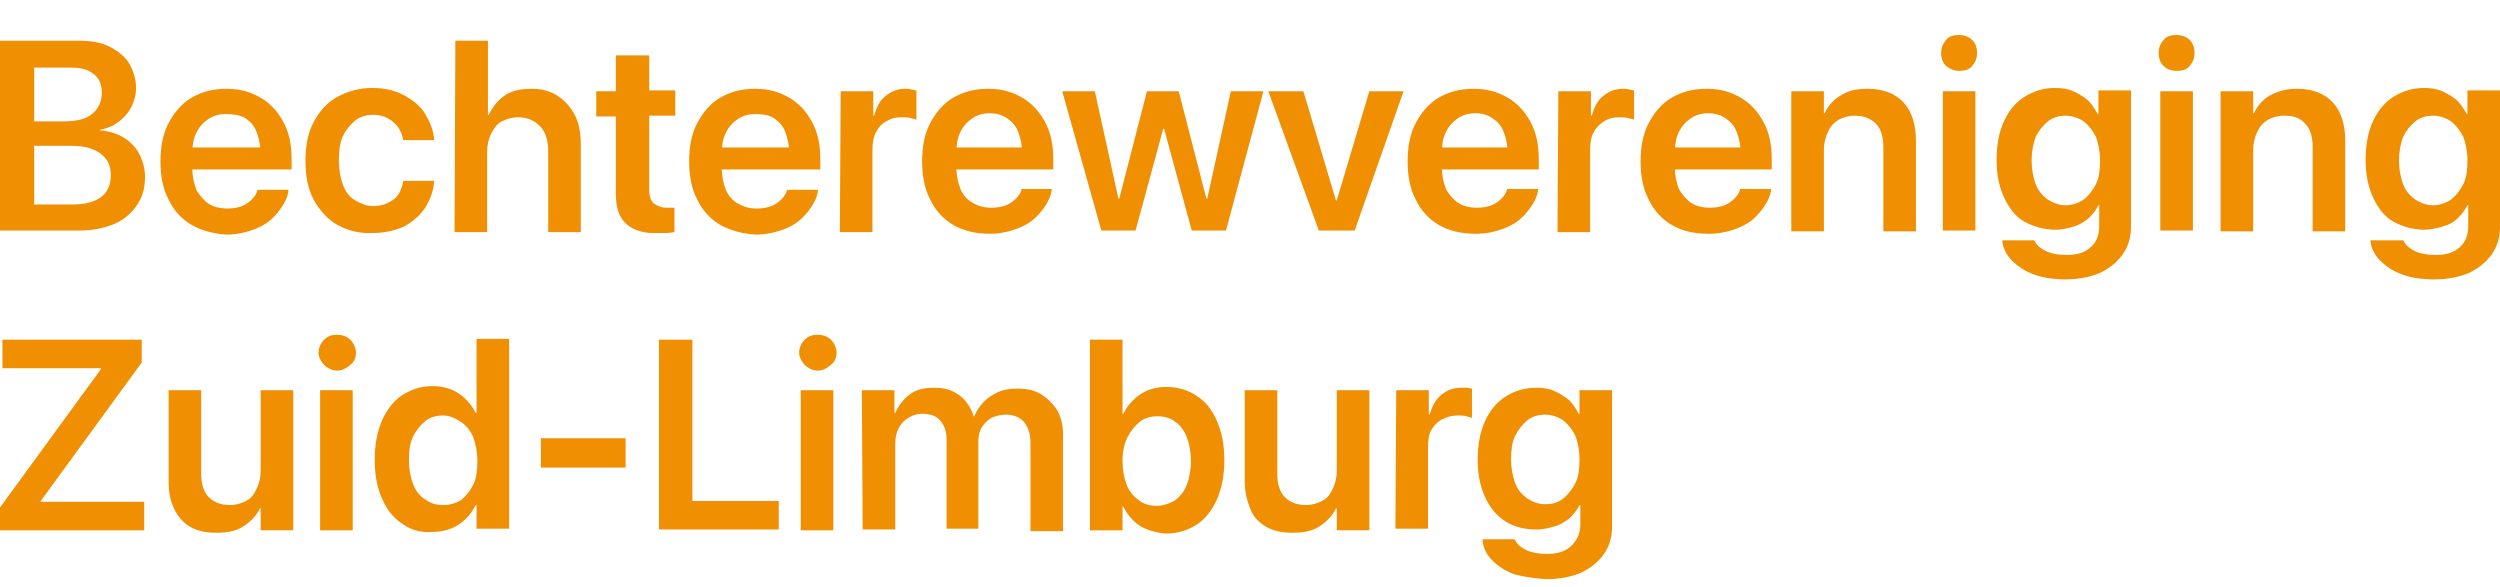
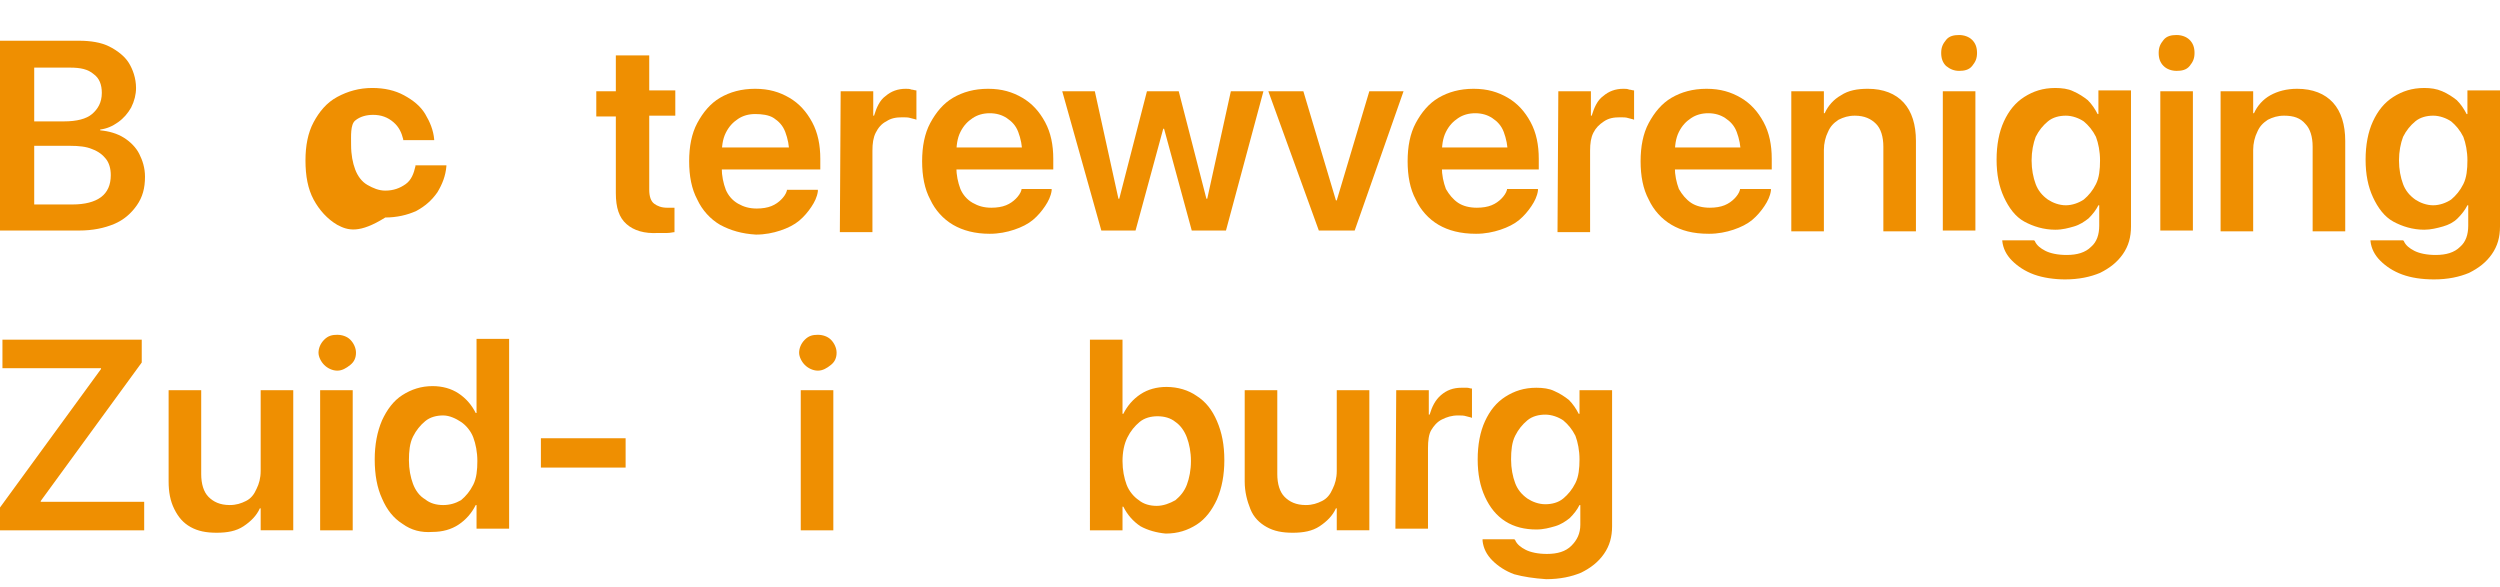
<svg xmlns="http://www.w3.org/2000/svg" version="1.1" id="Laag_1" x="0px" y="0px" viewBox="0 0 306.9 72.1" style="enable-background:new 0 0 306.9 72.1;" xml:space="preserve">
  <style type="text/css"> .st0{fill:#EF8F01;} </style>
  <g>
    <path class="st0" d="M0,5h4.2v23.3H0V5z M2.1,25.1h6.8c1.5,0,2.7-0.3,3.5-0.9c0.8-0.6,1.2-1.5,1.2-2.7v0c0-0.8-0.2-1.5-0.6-2 c-0.4-0.5-0.9-0.9-1.7-1.2c-0.7-0.3-1.6-0.4-2.7-0.4H2.1v-3h5.8c1.5,0,2.7-0.3,3.4-0.9s1.2-1.4,1.2-2.6v0c0-1-0.3-1.8-1-2.3 c-0.7-0.6-1.6-0.8-2.9-0.8H2.1V5h7.6c1.4,0,2.7,0.2,3.7,0.7s1.9,1.2,2.4,2s0.9,1.9,0.9,3.1v0c0,0.8-0.2,1.6-0.6,2.4 c-0.4,0.7-0.9,1.3-1.6,1.8s-1.4,0.8-2.2,0.9V16c1.1,0.1,2.1,0.4,2.9,0.9c0.8,0.5,1.5,1.2,1.9,2s0.7,1.7,0.7,2.8v0 c0,1.4-0.3,2.5-1,3.5s-1.6,1.8-2.8,2.3s-2.6,0.8-4.3,0.8H2.1V25.1L2.1,25.1z" />
-     <path class="st0" d="M23.5,27.6c-1.2-0.7-2.2-1.8-2.8-3.1c-0.7-1.3-1-2.9-1-4.7v0c0-1.8,0.3-3.4,1-4.7c0.7-1.3,1.6-2.4,2.8-3.1 c1.2-0.7,2.6-1.1,4.3-1.1s3,0.4,4.2,1.1s2.1,1.7,2.8,3s1,2.8,1,4.5v1.3h-14v-2.7h12.1l-1.9,2.5V19c0-1.1-0.2-2-0.5-2.8 s-0.8-1.3-1.4-1.7S28.5,14,27.7,14s-1.5,0.2-2.1,0.6s-1.1,0.9-1.5,1.7s-0.5,1.7-0.5,2.8v1.5c0,1,0.2,1.9,0.5,2.7 c0.4,0.7,0.9,1.3,1.5,1.7c0.6,0.4,1.4,0.6,2.3,0.6c0.7,0,1.3-0.1,1.8-0.3s0.9-0.5,1.2-0.8c0.3-0.3,0.6-0.7,0.7-1.1l0-0.1h3.8l0,0.2 c-0.1,0.7-0.4,1.3-0.8,1.9c-0.4,0.6-0.9,1.2-1.5,1.7s-1.4,0.9-2.3,1.2s-1.9,0.5-3,0.5C26.2,28.7,24.7,28.3,23.5,27.6L23.5,27.6z" />
-     <path class="st0" d="M41.4,27.6c-1.2-0.7-2.2-1.8-2.9-3.1s-1-2.9-1-4.8v0c0-1.8,0.3-3.4,1-4.7s1.6-2.4,2.9-3.1s2.7-1.1,4.3-1.1 c1.5,0,2.8,0.3,3.9,0.9c1.1,0.6,2,1.3,2.6,2.3s1,2,1.1,3.1v0.1h-3.8l0-0.1c-0.2-0.8-0.5-1.5-1.2-2.1s-1.5-0.9-2.5-0.9 c-0.8,0-1.6,0.2-2.2,0.7c-0.6,0.5-1.1,1.1-1.5,1.9s-0.5,1.9-0.5,3v0c0,1.2,0.2,2.2,0.5,3s0.8,1.5,1.5,1.9s1.4,0.7,2.2,0.7 c1,0,1.8-0.3,2.5-0.8s1-1.3,1.2-2.2l0-0.1h3.8l0,0.1c-0.1,1.2-0.5,2.2-1.1,3.2c-0.7,1-1.5,1.7-2.6,2.3c-1.1,0.5-2.4,0.8-3.8,0.8 C44.1,28.7,42.7,28.3,41.4,27.6L41.4,27.6z" />
-     <path class="st0" d="M55.9,5h4v9.1H60c0.5-1,1.1-1.8,2-2.4c0.9-0.6,2-0.8,3.3-0.8c1.3,0,2.3,0.3,3.2,0.9c0.9,0.6,1.6,1.4,2.1,2.4 c0.5,1,0.7,2.2,0.7,3.6v10.7h-4v-9.9c0-1.3-0.3-2.4-1-3.1s-1.5-1.1-2.7-1.1c-0.8,0-1.4,0.2-2,0.5s-1,0.9-1.3,1.5 c-0.3,0.6-0.5,1.4-0.5,2.2v9.9h-4L55.9,5L55.9,5z" />
+     <path class="st0" d="M41.4,27.6c-1.2-0.7-2.2-1.8-2.9-3.1s-1-2.9-1-4.8v0c0-1.8,0.3-3.4,1-4.7s1.6-2.4,2.9-3.1s2.7-1.1,4.3-1.1 c1.5,0,2.8,0.3,3.9,0.9c1.1,0.6,2,1.3,2.6,2.3s1,2,1.1,3.1v0.1h-3.8l0-0.1c-0.2-0.8-0.5-1.5-1.2-2.1s-1.5-0.9-2.5-0.9 c-0.8,0-1.6,0.2-2.2,0.7s-0.5,1.9-0.5,3v0c0,1.2,0.2,2.2,0.5,3s0.8,1.5,1.5,1.9s1.4,0.7,2.2,0.7 c1,0,1.8-0.3,2.5-0.8s1-1.3,1.2-2.2l0-0.1h3.8l0,0.1c-0.1,1.2-0.5,2.2-1.1,3.2c-0.7,1-1.5,1.7-2.6,2.3c-1.1,0.5-2.4,0.8-3.8,0.8 C44.1,28.7,42.7,28.3,41.4,27.6L41.4,27.6z" />
    <path class="st0" d="M76.9,27.5c-0.9-0.8-1.3-2-1.3-3.8v-9.4h-2.4v-3.1h2.4V6.8h4.1v4.3h3.2v3.1h-3.2v9.1c0,0.8,0.2,1.4,0.6,1.7 c0.4,0.3,0.9,0.5,1.6,0.5c0.2,0,0.4,0,0.5,0s0.3,0,0.4,0v3c-0.2,0-0.5,0.1-0.9,0.1s-0.7,0-1.1,0C79.1,28.7,77.8,28.3,76.9,27.5 L76.9,27.5z" />
    <path class="st0" d="M88.4,27.6c-1.2-0.7-2.2-1.8-2.8-3.1c-0.7-1.3-1-2.9-1-4.7v0c0-1.8,0.3-3.4,1-4.7c0.7-1.3,1.6-2.4,2.8-3.1 c1.2-0.7,2.6-1.1,4.3-1.1s3,0.4,4.2,1.1s2.1,1.7,2.8,3s1,2.8,1,4.5v1.3h-14v-2.7h12.1l-1.9,2.5V19c0-1.1-0.2-2-0.5-2.8 s-0.8-1.3-1.4-1.7S93.5,14,92.7,14s-1.5,0.2-2.1,0.6s-1.1,0.9-1.5,1.7s-0.5,1.7-0.5,2.8v1.5c0,1,0.2,1.9,0.5,2.7 c0.3,0.7,0.8,1.3,1.5,1.7c0.7,0.4,1.4,0.6,2.3,0.6c0.7,0,1.3-0.1,1.8-0.3s0.9-0.5,1.2-0.8c0.3-0.3,0.6-0.7,0.7-1.1l0-0.1h3.8l0,0.2 c-0.1,0.7-0.4,1.3-0.8,1.9c-0.4,0.6-0.9,1.2-1.5,1.7s-1.4,0.9-2.3,1.2s-1.9,0.5-3,0.5C91.1,28.7,89.7,28.3,88.4,27.6L88.4,27.6z" />
    <path class="st0" d="M103.2,11.2h4v3h0.1c0.3-1,0.7-1.9,1.4-2.4c0.7-0.6,1.5-0.9,2.5-0.9c0.2,0,0.5,0,0.7,0.1 c0.2,0,0.4,0.1,0.6,0.1v3.6c-0.2-0.1-0.4-0.1-0.7-0.2s-0.6-0.1-1-0.1c-0.8,0-1.4,0.1-2,0.5c-0.6,0.3-1,0.8-1.3,1.4 s-0.4,1.3-0.4,2.2v10h-4L103.2,11.2L103.2,11.2z" />
    <path class="st0" d="M117,27.6c-1.2-0.7-2.2-1.8-2.8-3.1c-0.7-1.3-1-2.9-1-4.7v0c0-1.8,0.3-3.4,1-4.7c0.7-1.3,1.6-2.4,2.8-3.1 c1.2-0.7,2.6-1.1,4.3-1.1s3,0.4,4.2,1.1s2.1,1.7,2.8,3s1,2.8,1,4.5v1.3h-14v-2.7h12.1l-1.9,2.5V19c0-1.1-0.2-2-0.5-2.8 s-0.8-1.3-1.4-1.7s-1.3-0.6-2.1-0.6s-1.5,0.2-2.1,0.6s-1.1,0.9-1.5,1.7s-0.5,1.7-0.5,2.8v1.5c0,1,0.2,1.9,0.5,2.7 c0.3,0.7,0.8,1.3,1.5,1.7c0.7,0.4,1.4,0.6,2.3,0.6c0.7,0,1.3-0.1,1.8-0.3s0.9-0.5,1.2-0.8c0.3-0.3,0.6-0.7,0.7-1.1l0-0.1h3.7l0,0.2 c-0.1,0.7-0.4,1.3-0.8,1.9c-0.4,0.6-0.9,1.2-1.5,1.7s-1.4,0.9-2.3,1.2s-1.9,0.5-3,0.5C119.7,28.7,118.2,28.3,117,27.6L117,27.6z" />
    <path class="st0" d="M130.4,11.2h4l2.9,13.2h0.1l3.4-13.2h3.9l3.4,13.2h0.1l2.9-13.2h4l-4.6,17.1h-4.2l-3.4-12.5h-0.1l-3.4,12.5 h-4.2L130.4,11.2L130.4,11.2z" />
    <path class="st0" d="M155.7,11.2h4.3l4,13.4h0.1l4-13.4h4.2l-6,17.1h-4.4L155.7,11.2L155.7,11.2z" />
    <path class="st0" d="M176.6,27.6c-1.2-0.7-2.2-1.8-2.8-3.1c-0.7-1.3-1-2.9-1-4.7v0c0-1.8,0.3-3.4,1-4.7c0.7-1.3,1.6-2.4,2.8-3.1 s2.6-1.1,4.3-1.1s3,0.4,4.2,1.1s2.1,1.7,2.8,3s1,2.8,1,4.5v1.3h-14v-2.7h12.1l-1.9,2.5V19c0-1.1-0.2-2-0.5-2.8s-0.8-1.3-1.4-1.7 c-0.6-0.4-1.3-0.6-2.1-0.6s-1.5,0.2-2.1,0.6s-1.1,0.9-1.5,1.7s-0.5,1.7-0.5,2.8v1.5c0,1,0.2,1.9,0.5,2.7c0.4,0.7,0.9,1.3,1.5,1.7 c0.6,0.4,1.4,0.6,2.3,0.6c0.7,0,1.3-0.1,1.8-0.3s0.9-0.5,1.2-0.8c0.3-0.3,0.6-0.7,0.7-1.1l0-0.1h3.8l0,0.2 c-0.1,0.7-0.4,1.3-0.8,1.9c-0.4,0.6-0.9,1.2-1.5,1.7s-1.4,0.9-2.3,1.2s-1.9,0.5-3,0.5C179.3,28.7,177.8,28.3,176.6,27.6L176.6,27.6 z" />
    <path class="st0" d="M191.3,11.2h4v3h0.1c0.3-1,0.7-1.9,1.4-2.4c0.7-0.6,1.5-0.9,2.5-0.9c0.2,0,0.5,0,0.7,0.1 c0.2,0,0.4,0.1,0.6,0.1v3.6c-0.2-0.1-0.4-0.1-0.7-0.2s-0.6-0.1-1-0.1c-0.8,0-1.4,0.1-2,0.5s-1,0.8-1.3,1.4s-0.4,1.3-0.4,2.2v10h-4 L191.3,11.2L191.3,11.2z" />
    <path class="st0" d="M205.2,27.6c-1.2-0.7-2.2-1.8-2.8-3.1c-0.7-1.3-1-2.9-1-4.7v0c0-1.8,0.3-3.4,1-4.7c0.7-1.3,1.6-2.4,2.8-3.1 s2.6-1.1,4.3-1.1s3,0.4,4.2,1.1s2.1,1.7,2.8,3s1,2.8,1,4.5v1.3h-14v-2.7h12.1l-1.9,2.5V19c0-1.1-0.2-2-0.5-2.8s-0.8-1.3-1.4-1.7 c-0.6-0.4-1.3-0.6-2.1-0.6s-1.5,0.2-2.1,0.6s-1.1,0.9-1.5,1.7s-0.5,1.7-0.5,2.8v1.5c0,1,0.2,1.9,0.5,2.7c0.4,0.7,0.9,1.3,1.5,1.7 c0.6,0.4,1.4,0.6,2.3,0.6c0.7,0,1.3-0.1,1.8-0.3s0.9-0.5,1.2-0.8c0.3-0.3,0.6-0.7,0.7-1.1l0-0.1h3.8l0,0.2 c-0.1,0.7-0.4,1.3-0.8,1.9c-0.4,0.6-0.9,1.2-1.5,1.7s-1.4,0.9-2.3,1.2s-1.9,0.5-3,0.5C207.8,28.7,206.4,28.3,205.2,27.6L205.2,27.6 z" />
    <path class="st0" d="M219.9,11.2h4v2.7h0.1c0.4-0.9,1.1-1.7,2-2.2c0.9-0.6,2-0.8,3.3-0.8c1.9,0,3.4,0.6,4.4,1.7s1.5,2.7,1.5,4.7 v11.1h-4V18c0-1.2-0.3-2.2-0.9-2.8s-1.4-1-2.6-1c-0.8,0-1.4,0.2-2,0.5c-0.6,0.4-1,0.8-1.3,1.5c-0.3,0.6-0.5,1.4-0.5,2.2v10h-4 L219.9,11.2L219.9,11.2z" />
    <path class="st0" d="M238.9,8.1c-0.4-0.4-0.6-0.9-0.6-1.6s0.2-1.1,0.6-1.6s1-0.6,1.6-0.6s1.2,0.2,1.6,0.6c0.4,0.4,0.6,0.9,0.6,1.6 s-0.2,1.1-0.6,1.6s-1,0.6-1.6,0.6S239.4,8.5,238.9,8.1z M238.5,11.2h4v17.1h-4V11.2z" />
    <path class="st0" d="M249.7,33.7c-1.1-0.4-2-1-2.7-1.7c-0.7-0.7-1.1-1.5-1.2-2.4l0-0.1h3.9l0.1,0.1c0.2,0.5,0.7,0.9,1.3,1.2 s1.5,0.5,2.6,0.5c1.3,0,2.3-0.3,3-1c0.7-0.6,1-1.5,1-2.6v-2.5h-0.1c-0.3,0.6-0.7,1.1-1.2,1.6c-0.5,0.4-1.1,0.8-1.8,1 c-0.7,0.2-1.4,0.4-2.3,0.4c-1.4,0-2.7-0.4-3.8-1s-1.9-1.7-2.5-3c-0.6-1.3-0.9-2.8-0.9-4.6v0c0-1.8,0.3-3.4,0.9-4.7 c0.6-1.3,1.4-2.3,2.5-3c1.1-0.7,2.3-1.1,3.8-1.1c0.8,0,1.6,0.1,2.2,0.4c0.7,0.3,1.3,0.7,1.8,1.1c0.5,0.5,0.9,1.1,1.2,1.7h0.1v-2.9 h4v16.7c0,1.3-0.3,2.4-1,3.4c-0.7,1-1.6,1.7-2.8,2.3c-1.2,0.5-2.6,0.8-4.3,0.8C252.2,34.3,250.8,34.1,249.7,33.7L249.7,33.7z M255.8,24.5c0.6-0.5,1.1-1.1,1.5-1.9s0.5-1.8,0.5-2.9v0c0-1.1-0.2-2.1-0.5-2.9c-0.4-0.8-0.9-1.4-1.5-1.9c-0.6-0.4-1.4-0.7-2.2-0.7 s-1.6,0.2-2.2,0.7s-1.1,1.1-1.5,1.9c-0.3,0.8-0.5,1.8-0.5,2.9v0c0,1.1,0.2,2.1,0.5,2.9s0.8,1.4,1.5,1.9c0.6,0.4,1.4,0.7,2.2,0.7 S255.2,24.9,255.8,24.5L255.8,24.5z" />
    <path class="st0" d="M265.6,8.1c-0.4-0.4-0.6-0.9-0.6-1.6s0.2-1.1,0.6-1.6s1-0.6,1.6-0.6s1.2,0.2,1.6,0.6s0.6,0.9,0.6,1.6 s-0.2,1.1-0.6,1.6s-1,0.6-1.6,0.6S266,8.5,265.6,8.1z M265.2,11.2h4v17.1h-4V11.2z" />
    <path class="st0" d="M272.6,11.2h4v2.7h0.1c0.4-0.9,1.1-1.7,2-2.2s2-0.8,3.3-0.8c1.9,0,3.4,0.6,4.4,1.7s1.5,2.7,1.5,4.7v11.1h-4V18 c0-1.2-0.3-2.2-0.9-2.8c-0.6-0.7-1.4-1-2.6-1c-0.8,0-1.4,0.2-2,0.5c-0.6,0.4-1,0.8-1.3,1.5c-0.3,0.6-0.5,1.4-0.5,2.2v10h-4 L272.6,11.2L272.6,11.2z" />
    <path class="st0" d="M294.9,33.7c-1.1-0.4-2-1-2.7-1.7c-0.7-0.7-1.1-1.5-1.2-2.4l0-0.1h4l0.1,0.1c0.2,0.5,0.7,0.9,1.3,1.2 s1.5,0.5,2.6,0.5c1.3,0,2.3-0.3,3-1c0.7-0.6,1-1.5,1-2.6v-2.5h-0.1c-0.3,0.6-0.7,1.1-1.2,1.6s-1.1,0.8-1.8,1 c-0.7,0.2-1.5,0.4-2.3,0.4c-1.4,0-2.7-0.4-3.8-1s-1.9-1.7-2.5-3c-0.6-1.3-0.9-2.8-0.9-4.6v0c0-1.8,0.3-3.4,0.9-4.7s1.4-2.3,2.5-3 c1.1-0.7,2.3-1.1,3.8-1.1c0.8,0,1.5,0.1,2.2,0.4c0.7,0.3,1.3,0.7,1.8,1.1c0.5,0.5,0.9,1.1,1.2,1.7h0.1v-2.9h4v16.7 c0,1.3-0.3,2.4-1,3.4c-0.7,1-1.6,1.7-2.8,2.3c-1.2,0.5-2.6,0.8-4.3,0.8C297.3,34.3,296,34.1,294.9,33.7L294.9,33.7z M300.9,24.5 c0.6-0.5,1.1-1.1,1.5-1.9s0.5-1.8,0.5-2.9v0c0-1.1-0.2-2.1-0.5-2.9c-0.4-0.8-0.9-1.4-1.5-1.9c-0.6-0.4-1.4-0.7-2.2-0.7 s-1.6,0.2-2.2,0.7s-1.1,1.1-1.5,1.9c-0.3,0.8-0.5,1.8-0.5,2.9v0c0,1.1,0.2,2.1,0.5,2.9s0.8,1.4,1.5,1.9c0.6,0.4,1.4,0.7,2.2,0.7 S300.3,24.9,300.9,24.5L300.9,24.5z" />
  </g>
  <g>
    <path class="st0" d="M0,62.3l12.4-17v-0.1H0.3v-3.5h17.1v2.8l-12.4,17v0.1h12.7v3.5H0V62.3L0,62.3z" />
    <path class="st0" d="M23.4,64.7c-0.9-0.5-1.5-1.2-2-2.2s-0.7-2.1-0.7-3.4V47.9h4v10.3c0,1.2,0.3,2.2,0.9,2.8s1.4,1,2.6,1 c0.8,0,1.4-0.2,2-0.5s1-0.8,1.3-1.5c0.3-0.6,0.5-1.3,0.5-2.2v-9.9h4v17.2h-4v-2.7h-0.1c-0.4,0.9-1.1,1.6-2,2.2 c-0.9,0.6-2,0.8-3.3,0.8S24.3,65.2,23.4,64.7L23.4,64.7z" />
    <path class="st0" d="M39.8,44.8c-0.4-0.4-0.7-1-0.7-1.5s0.2-1.1,0.7-1.6s1-0.6,1.6-0.6s1.2,0.2,1.6,0.6s0.7,1,0.7,1.6 s-0.2,1.1-0.7,1.5s-1,0.7-1.6,0.7S40.2,45.2,39.8,44.8z M39.3,47.9h4v17.2h-4V47.9z" />
    <path class="st0" d="M49.4,64.3c-1.1-0.7-1.9-1.7-2.5-3.1c-0.6-1.3-0.9-2.9-0.9-4.8v0c0-1.8,0.3-3.4,0.9-4.8 c0.6-1.3,1.4-2.4,2.5-3.1c1.1-0.7,2.3-1.1,3.7-1.1c1.2,0,2.3,0.3,3.2,0.9s1.6,1.4,2.1,2.4h0.1v-9.1h4v23.3h-4v-2.9h-0.1 c-0.5,1-1.2,1.8-2.1,2.4c-0.9,0.6-2,0.9-3.2,0.9C51.7,65.4,50.5,65.1,49.4,64.3z M56.6,61.4c0.6-0.5,1.1-1.1,1.5-1.9 c0.4-0.8,0.5-1.8,0.5-2.9v0c0-1.1-0.2-2.1-0.5-2.9s-0.9-1.5-1.5-1.9S55.2,51,54.4,51s-1.6,0.2-2.2,0.7s-1.1,1.1-1.5,1.9 s-0.5,1.8-0.5,2.9v0c0,1.1,0.2,2.1,0.5,2.9c0.3,0.8,0.8,1.5,1.5,1.9c0.6,0.5,1.4,0.7,2.2,0.7S55.9,61.8,56.6,61.4L56.6,61.4z" />
    <path class="st0" d="M66.4,53.8h10.4v3.6H66.4V53.8z" />
-     <path class="st0" d="M80.9,41.7H85v19.8h10.6v3.5H80.9V41.7z" />
    <path class="st0" d="M98.8,44.8c-0.4-0.4-0.7-1-0.7-1.5s0.2-1.1,0.7-1.6s1-0.6,1.6-0.6s1.2,0.2,1.6,0.6s0.7,1,0.7,1.6 s-0.2,1.1-0.7,1.5s-1,0.7-1.6,0.7S99.2,45.2,98.8,44.8z M98.3,47.9h4v17.2h-4V47.9z" />
-     <path class="st0" d="M105.8,47.9h4v2.8h0.1c0.4-0.9,1-1.7,1.8-2.3c0.8-0.6,1.8-0.8,3-0.8c0.8,0,1.5,0.1,2.2,0.4 c0.6,0.3,1.2,0.7,1.6,1.2c0.4,0.5,0.8,1.1,1,1.9h0.1c0.3-0.7,0.7-1.3,1.2-1.8c0.5-0.5,1.1-0.9,1.8-1.2c0.7-0.3,1.5-0.4,2.3-0.4 c1.1,0,2.1,0.2,2.9,0.7s1.5,1.2,2,2c0.5,0.9,0.7,1.9,0.7,3v11.8h-4V54.3c0-1.1-0.3-1.9-0.8-2.5s-1.3-0.9-2.3-0.9 c-0.7,0-1.2,0.2-1.7,0.4c-0.5,0.3-0.9,0.7-1.2,1.2c-0.3,0.5-0.4,1.1-0.4,1.8v10.6h-3.9v-11c0-1-0.3-1.7-0.8-2.3 c-0.5-0.6-1.3-0.8-2.2-0.8c-0.7,0-1.2,0.2-1.7,0.5s-0.9,0.7-1.2,1.3s-0.4,1.2-0.4,1.9v10.5h-4L105.8,47.9L105.8,47.9z" />
    <path class="st0" d="M140,64.6c-0.9-0.6-1.6-1.4-2.1-2.4h-0.1v2.9h-4V41.7h4v9.1h0.1c0.5-1,1.2-1.8,2.1-2.4s2-0.9,3.2-0.9 c1.4,0,2.7,0.4,3.7,1.1c1.1,0.7,1.9,1.7,2.5,3.1s0.9,2.9,0.9,4.8v0c0,1.8-0.3,3.4-0.9,4.8c-0.6,1.3-1.4,2.4-2.5,3.1 c-1.1,0.7-2.3,1.1-3.8,1.1C142,65.4,140.9,65.1,140,64.6L140,64.6z M144.3,61.4c0.6-0.5,1.1-1.1,1.4-1.9c0.3-0.8,0.5-1.8,0.5-2.9v0 c0-1.1-0.2-2.1-0.5-2.9s-0.8-1.5-1.4-1.9c-0.6-0.5-1.4-0.7-2.2-0.7s-1.6,0.2-2.2,0.7s-1.1,1.1-1.5,1.9c-0.4,0.8-0.6,1.8-0.6,2.9v0 c0,1.1,0.2,2.1,0.5,2.9s0.9,1.5,1.5,1.9c0.6,0.5,1.4,0.7,2.2,0.7S143.6,61.8,144.3,61.4L144.3,61.4z" />
    <path class="st0" d="M155.5,64.7c-0.9-0.5-1.6-1.2-2-2.2s-0.7-2.1-0.7-3.4V47.9h4v10.3c0,1.2,0.3,2.2,0.9,2.8s1.4,1,2.6,1 c0.8,0,1.4-0.2,2-0.5s1-0.8,1.3-1.5c0.3-0.6,0.5-1.3,0.5-2.2v-9.9h4v17.2h-4v-2.7H164c-0.4,0.9-1.1,1.6-2,2.2s-2,0.8-3.3,0.8 S156.4,65.2,155.5,64.7L155.5,64.7z" />
    <path class="st0" d="M171.4,47.9h4v3h0.1c0.3-1,0.7-1.8,1.4-2.4c0.7-0.6,1.5-0.9,2.5-0.9c0.2,0,0.5,0,0.7,0c0.2,0,0.4,0.1,0.6,0.1 v3.6c-0.2-0.1-0.4-0.1-0.7-0.2s-0.6-0.1-1-0.1c-0.8,0-1.4,0.2-2,0.5c-0.6,0.3-1,0.8-1.3,1.3s-0.4,1.3-0.4,2.2v9.9h-4L171.4,47.9 L171.4,47.9z" />
    <path class="st0" d="M185.9,70.5c-1.1-0.4-2-1-2.7-1.7c-0.7-0.7-1.1-1.5-1.2-2.4l0-0.2h3.9l0.1,0.1c0.2,0.5,0.7,0.9,1.3,1.2 s1.5,0.5,2.6,0.5c1.3,0,2.3-0.3,3-1s1.1-1.5,1.1-2.6V62h-0.1c-0.3,0.6-0.7,1.1-1.2,1.6c-0.5,0.4-1.1,0.8-1.8,1s-1.4,0.4-2.3,0.4 c-1.4,0-2.7-0.3-3.8-1s-1.9-1.7-2.5-3s-0.9-2.8-0.9-4.6v0c0-1.8,0.3-3.4,0.9-4.7c0.6-1.3,1.4-2.3,2.5-3c1.1-0.7,2.3-1.1,3.8-1.1 c0.8,0,1.6,0.1,2.2,0.4c0.7,0.3,1.3,0.7,1.8,1.1c0.5,0.5,0.9,1.1,1.2,1.7h0.1v-2.9h4v16.7c0,1.3-0.3,2.4-1,3.4s-1.6,1.7-2.8,2.3 c-1.2,0.5-2.6,0.8-4.3,0.8C188.3,71,187,70.8,185.9,70.5L185.9,70.5z M191.9,61.2c0.6-0.5,1.1-1.1,1.5-1.9s0.5-1.8,0.5-2.9v0 c0-1.1-0.2-2.1-0.5-2.9c-0.4-0.8-0.9-1.4-1.5-1.9c-0.6-0.4-1.4-0.7-2.2-0.7s-1.6,0.2-2.2,0.7s-1.1,1.1-1.5,1.9s-0.5,1.8-0.5,2.9v0 c0,1.1,0.2,2.1,0.5,2.9s0.8,1.4,1.5,1.9c0.6,0.4,1.4,0.7,2.2,0.7S191.3,61.7,191.9,61.2L191.9,61.2z" />
  </g>
</svg>